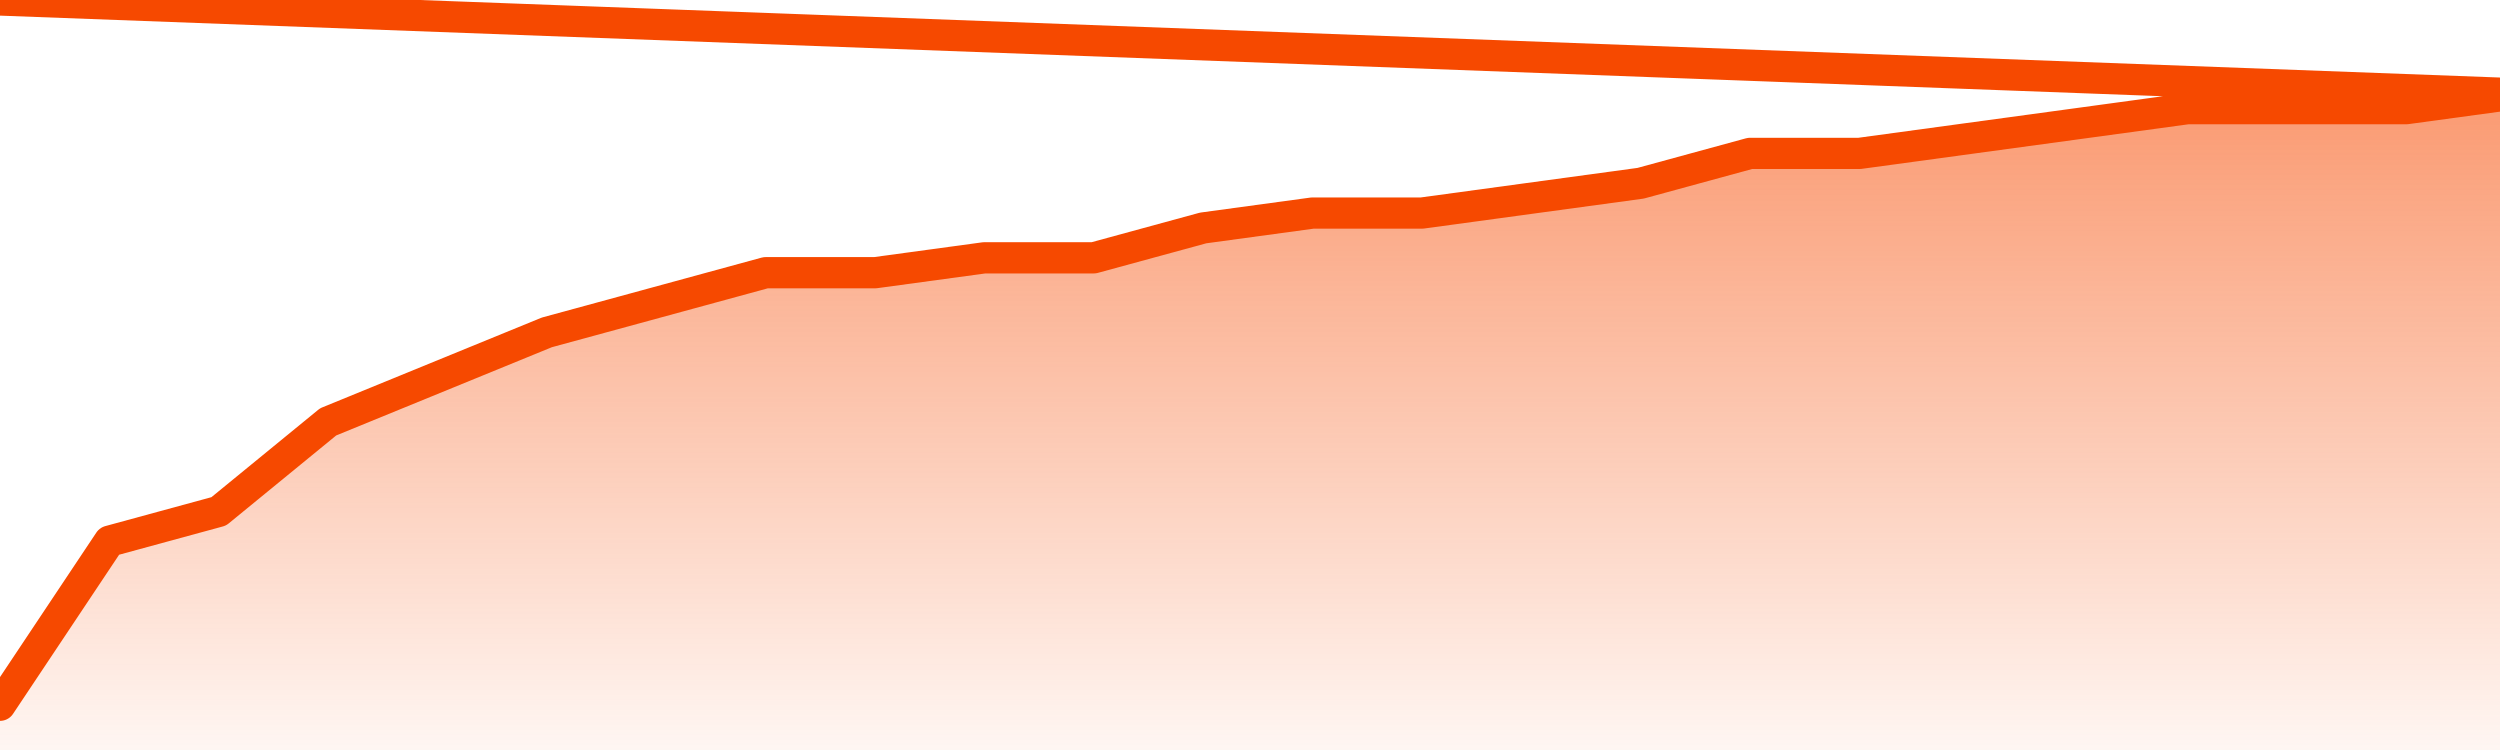
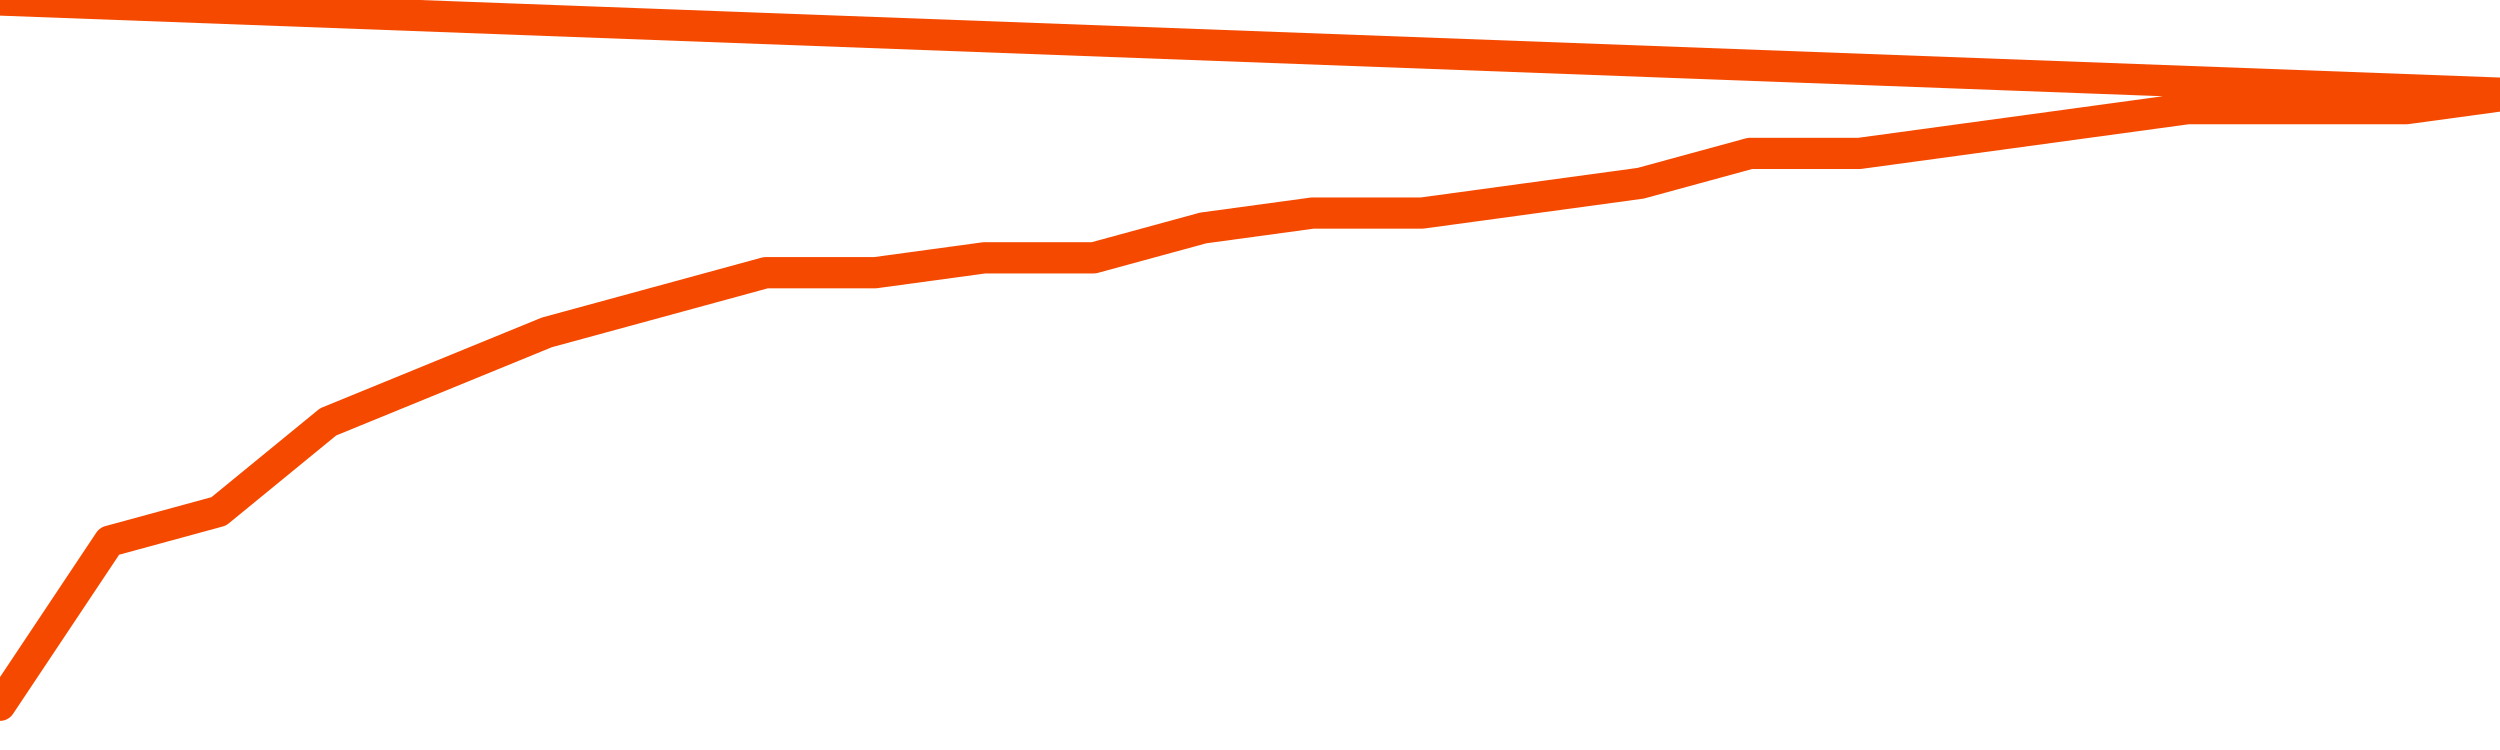
<svg xmlns="http://www.w3.org/2000/svg" version="1.1" width="80" height="24" viewBox="0 0 80 24">
  <defs>
    <linearGradient x1=".5" x2=".5" y2="1" id="gradient">
      <stop offset="0" stop-color="#F64900" />
      <stop offset="1" stop-color="#f64900" stop-opacity="0" />
    </linearGradient>
  </defs>
-   <path fill="url(#gradient)" fill-opacity="0.56" stroke="none" d="M 0,26 0.0,22.568 3.5,17.318 7.0,16.364 10.5,13.5 14.0,12.068 17.5,10.636 21.0,9.682 24.5,8.727 28.0,8.727 31.5,8.25 35.0,8.25 38.5,7.295 42.0,6.818 45.5,6.818 49.0,6.341 52.5,5.864 56.0,4.909 59.5,4.909 63.0,4.432 66.5,3.955 70.0,3.477 73.5,3.477 77.0,3.477 80.5,3.0 82,26 Z" />
  <path fill="none" stroke="#F64900" stroke-width="1" stroke-linejoin="round" stroke-linecap="round" d="M 0.0,22.568 3.5,17.318 7.0,16.364 10.5,13.5 14.0,12.068 17.5,10.636 21.0,9.682 24.5,8.727 28.0,8.727 31.5,8.25 35.0,8.25 38.5,7.295 42.0,6.818 45.5,6.818 49.0,6.341 52.5,5.864 56.0,4.909 59.5,4.909 63.0,4.432 66.5,3.955 70.0,3.477 73.5,3.477 77.0,3.477 80.5,3.0.join(' ') }" />
</svg>